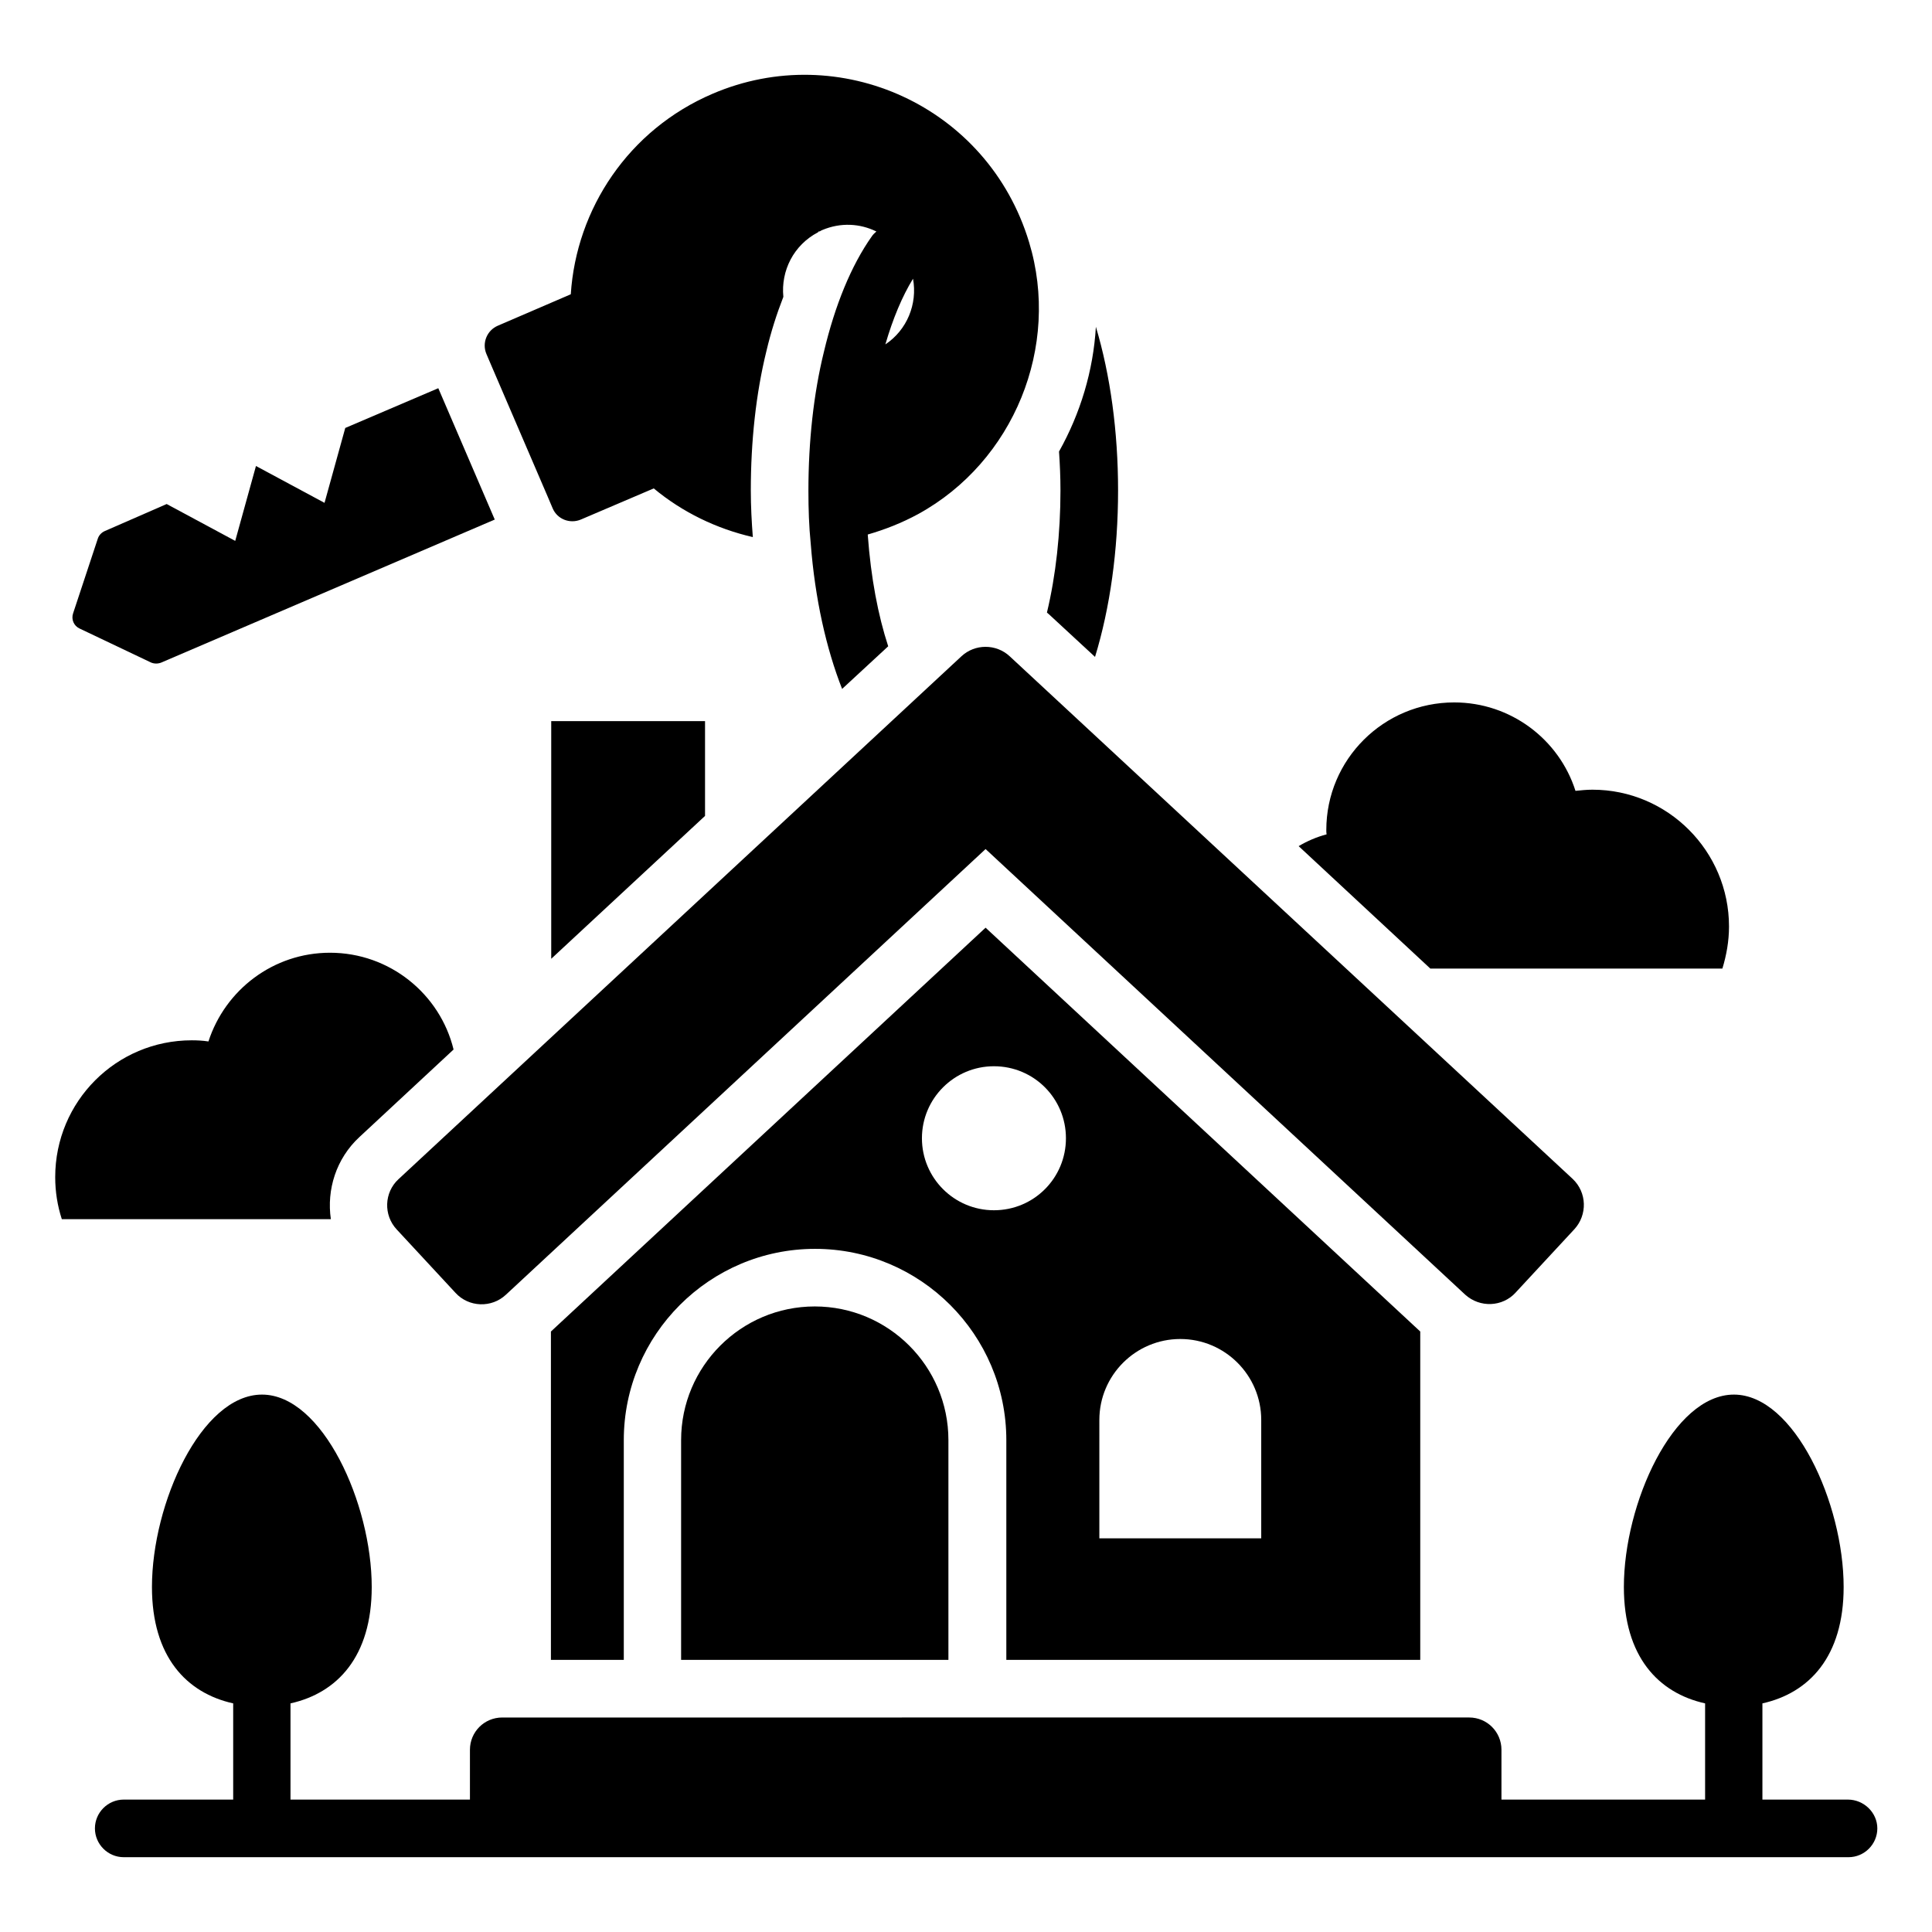
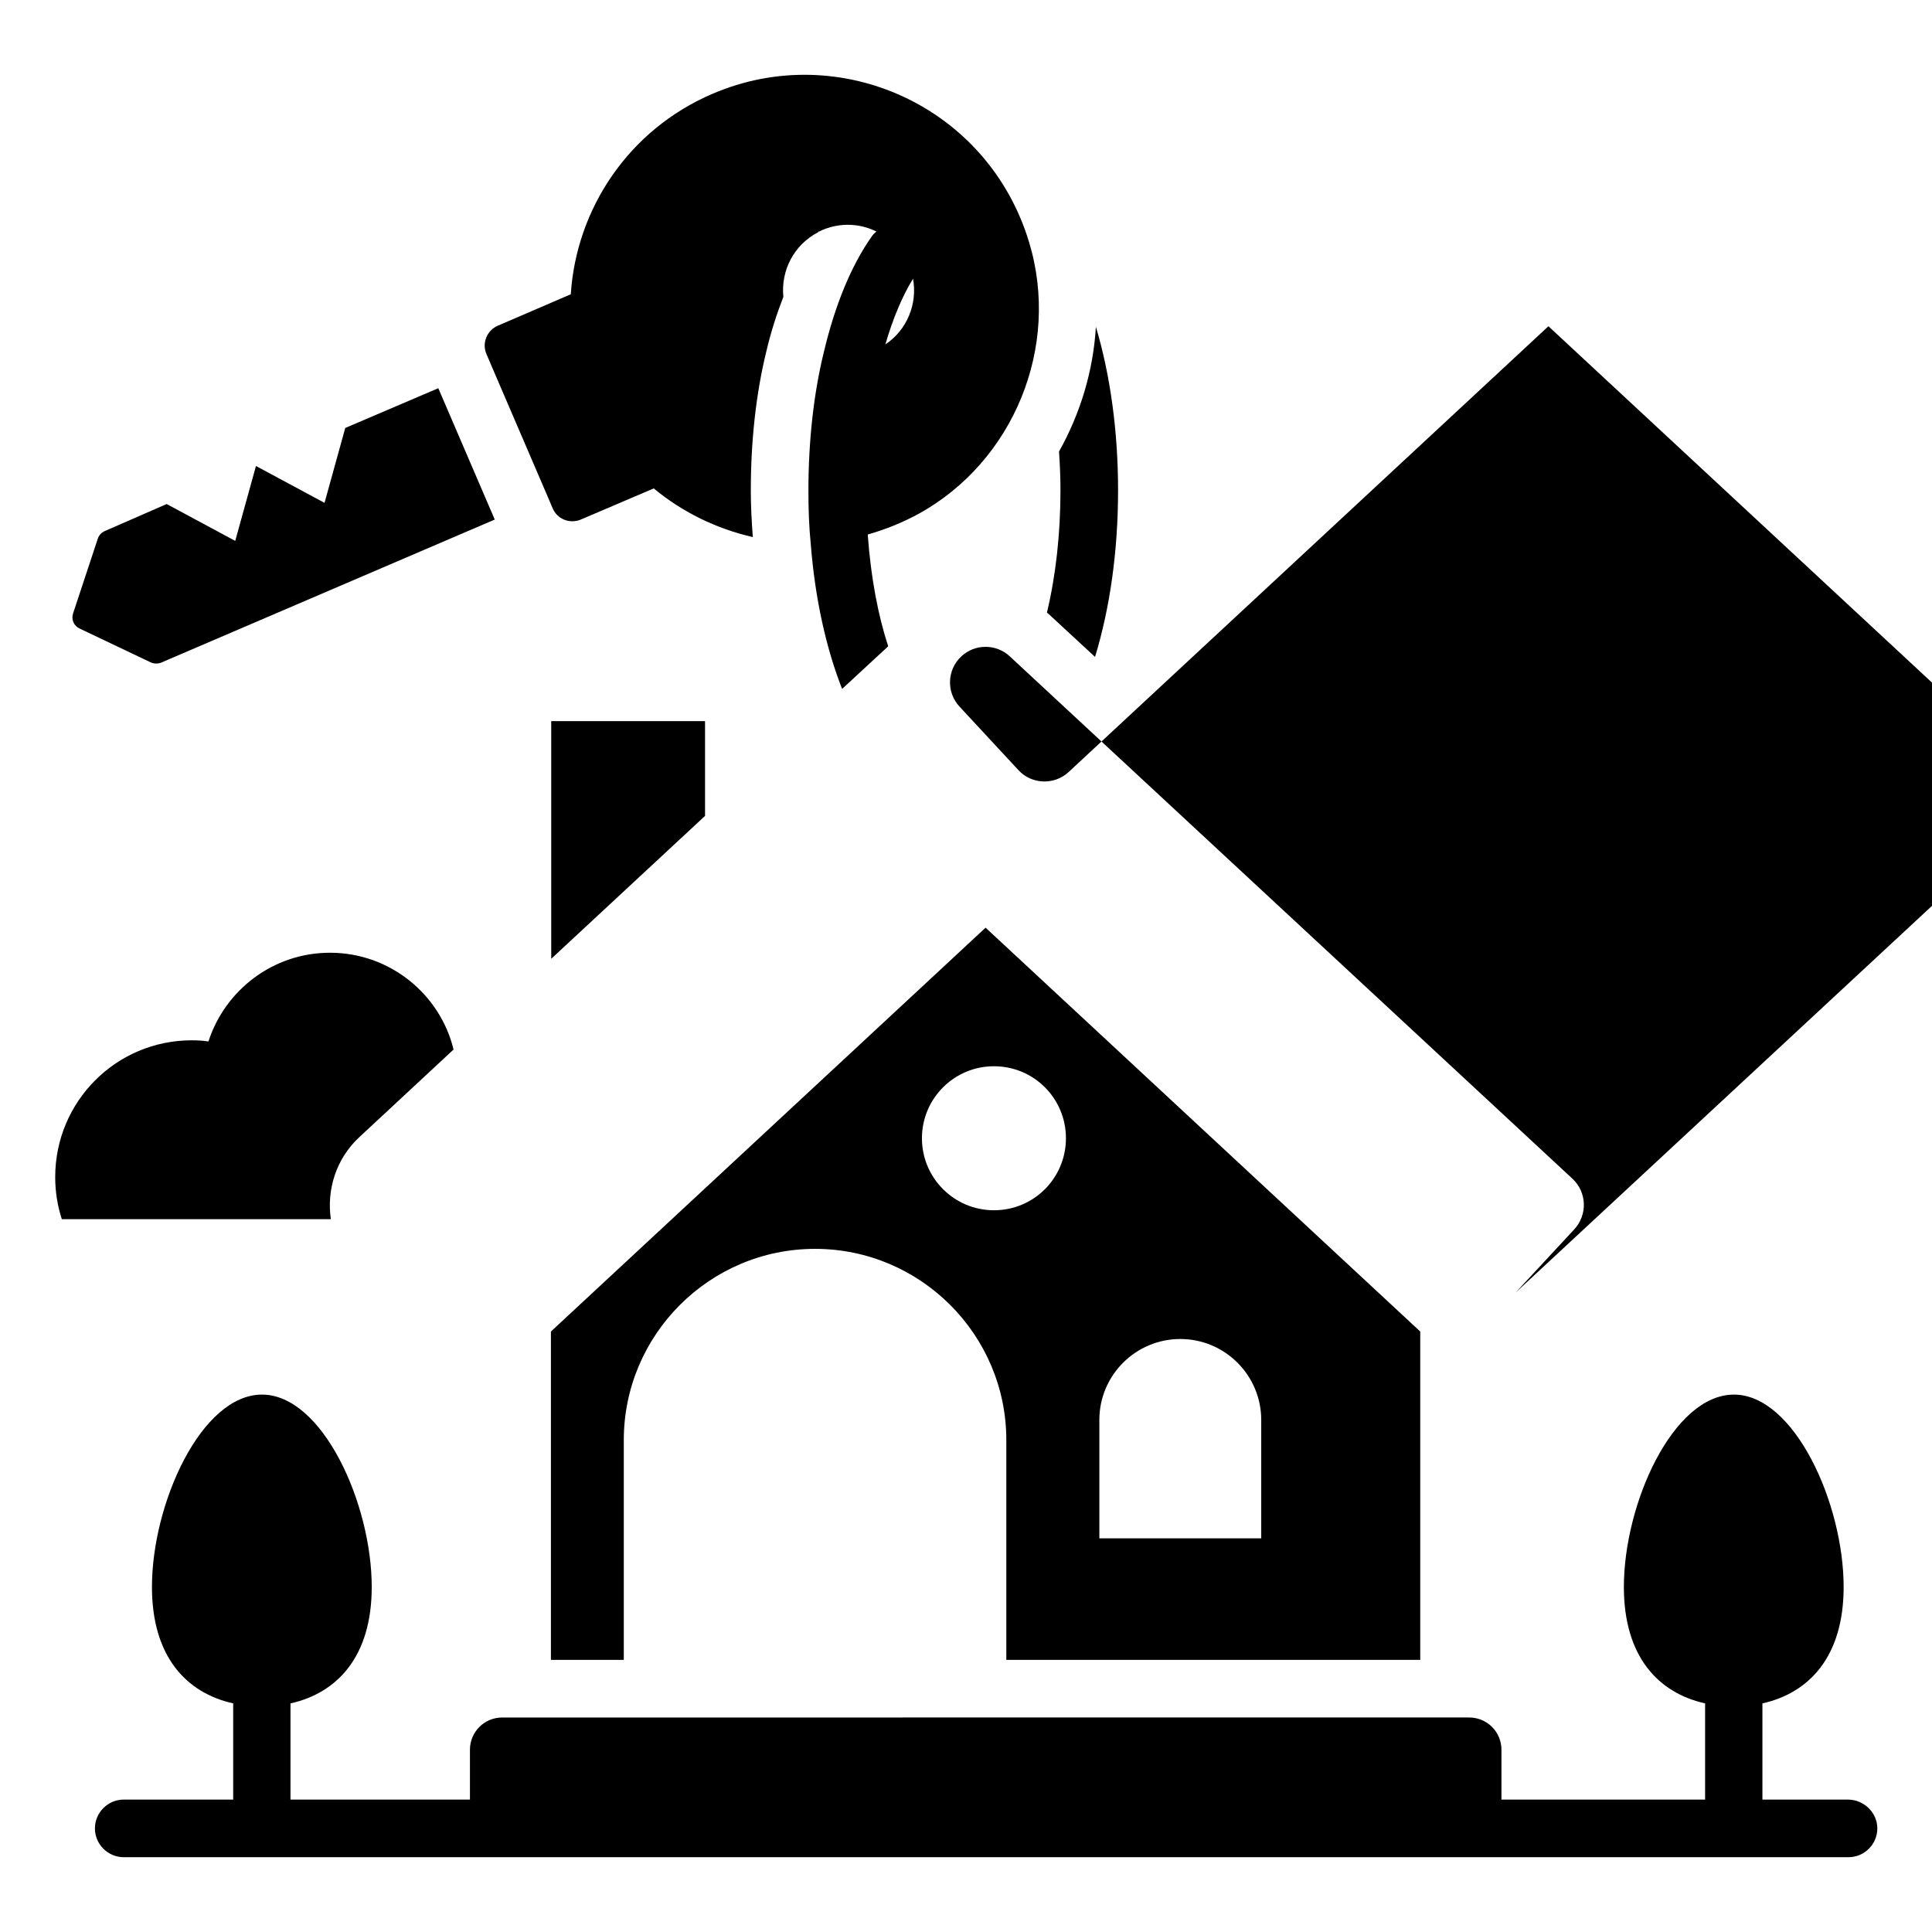
<svg xmlns="http://www.w3.org/2000/svg" fill="#000000" width="800px" height="800px" version="1.1" viewBox="144 144 512 512">
  <g>
    <path d="m523.05 400.68h77.402c1.07-3.512 1.754-7.25 1.754-11.145 0-20-16.258-36.258-36.184-36.258-1.527 0-2.977 0.152-4.504 0.305-4.352-13.664-17.176-23.434-32.137-23.434-18.703 0-33.895 15.113-33.895 33.816 0 0.383 0 0.762 0.078 1.145-2.594 0.688-5.113 1.754-7.406 3.129z" />
    <path d="m239.24 445.34 24.961-23.207c-3.586-14.734-16.945-25.648-32.746-25.648-15.039 0-27.785 9.848-32.215 23.512-1.449-0.23-2.977-0.305-4.426-0.305-20 0-36.184 16.184-36.184 36.258 0 3.894 0.609 7.633 1.754 11.145h71.297c-1.145-7.781 1.375-16.027 7.559-21.754z" />
-     <path d="m545.64 486.56 15.574-16.793c3.512-3.816 3.359-9.77-0.457-13.359l-149.16-138.47c-3.586-3.359-9.238-3.359-12.824 0l-149.16 138.55c-3.816 3.512-4.047 9.543-0.457 13.359l15.574 16.793c3.512 3.816 9.543 4.047 13.359 0.457l127.1-118.09 127.1 118.09c3.891 3.516 9.844 3.285 13.355-0.531z" />
-     <path d="m324.5 525.64v58.242h70.84v-58.242c0-19.543-15.879-35.418-35.418-35.418-19.543 0-35.422 15.879-35.422 35.418z" />
+     <path d="m545.64 486.56 15.574-16.793c3.512-3.816 3.359-9.77-0.457-13.359l-149.16-138.47c-3.586-3.359-9.238-3.359-12.824 0c-3.816 3.512-4.047 9.543-0.457 13.359l15.574 16.793c3.512 3.816 9.543 4.047 13.359 0.457l127.1-118.09 127.1 118.09c3.891 3.516 9.844 3.285 13.355-0.531z" />
    <path d="m290.08 335.11v62.977l40.762-37.863v-25.113z" />
    <path d="m633.73 620.91h-22.672v-25.496c12.367-2.75 21.527-12.367 21.527-30.84 0-22.137-13.055-50.992-29.082-50.992-16.105 0-29.16 28.855-29.16 50.992 0 18.473 9.16 28.09 21.527 30.84v25.496h-53.969v-13.207c0-4.734-3.816-8.551-8.551-8.551l-256.26 0.004c-4.734 0-8.551 3.816-8.551 8.551v13.207l-47.555-0.004v-25.496c12.367-2.75 21.527-12.367 21.527-30.84 0-22.137-13.055-50.992-29.082-50.992-16.105 0-29.16 28.855-29.16 50.992 0 18.473 9.16 28.09 21.527 30.84v25.496h-29.008c-4.199 0-7.633 3.434-7.633 7.633s3.434 7.633 7.633 7.633h457.09c4.199 0 7.633-3.434 7.633-7.633 0-4.195-3.59-7.633-7.789-7.633z" />
    <path d="m274.2 240.84 14.961 34.809 1.297 3.055c1.223 2.902 4.582 4.199 7.481 2.977l19.312-8.246c7.633 6.336 16.641 10.688 26.258 12.902-0.305-3.969-0.535-8.09-0.535-12.367 0-13.055 1.375-25.727 4.121-36.871 1.223-5.191 2.75-9.922 4.504-14.426-0.688-6.945 2.75-13.742 9.16-17.098 0.078-0.078 0.23-0.23 0.305-0.305 0.078 0 0.078 0.078 0.152 0.078 0.23-0.152 0.457-0.305 0.688-0.383 4.887-2.062 10-1.754 14.352 0.383-0.457 0.383-0.918 0.84-1.223 1.297-5.496 7.785-9.77 18.32-12.672 30.535-2.75 11.145-4.121 23.816-4.121 36.871 0 4.809 0.152 9.465 0.609 13.969 1.145 14.734 4.121 27.863 8.32 38.551l12.215-11.297c-2.672-8.168-4.582-18.09-5.418-29.543v-0.078c4.504-1.297 9.008-3.055 13.359-5.418 25.344-13.895 37.785-44.426 29.391-72.059-10.914-36.113-50.305-53.746-83.891-39.32-22.289 9.543-36.105 30.535-37.559 53.129l-19.312 8.32c-2.902 1.223-4.273 4.582-3.055 7.481zm104.43-5.57c1.984-6.793 4.426-12.672 7.328-17.406 1.223 6.719-1.602 13.59-7.328 17.406z" />
    <path d="m165.04 310.54 18.93 9.008c0.84 0.383 1.832 0.383 2.672 0.078l88.473-37.938-14.961-34.809-24.656 10.535-5.496 19.848-18.168-9.77-5.496 19.848-18.168-9.77-16.41 7.168c-0.84 0.383-1.527 1.07-1.832 1.984l-6.566 19.848c-0.531 1.602 0.23 3.281 1.68 3.969z" />
    <path d="m520.38 583.89v-87.023l-115.19-107.02-115.19 107.02v87.023h19.312v-58.242c0-27.938 22.746-50.688 50.688-50.688 27.938 0 50.688 22.746 50.688 50.688v58.242zm-85.039-63.59c0-11.832 9.617-21.449 21.449-21.449 11.832 0 21.449 9.617 21.449 21.449v31.375h-42.898zm-27.938-55.57c-10.535 0-19.082-8.551-19.082-19.082 0-10.535 8.551-19.082 19.082-19.082 10.609 0 19.082 8.551 19.082 19.082 0.004 10.531-8.473 19.082-19.082 19.082z" />
    <path d="m421.98 306.79 12.215 11.297c3.969-12.977 6.106-28.168 6.106-44.121 0-15.648-2.062-30.609-5.879-43.359-0.688 11.68-4.121 22.977-9.77 33.055 0.23 3.359 0.383 6.793 0.383 10.305 0 11.375-1.223 22.52-3.586 32.367 0.148 0.152 0.379 0.305 0.531 0.457z" />
  </g>
</svg>